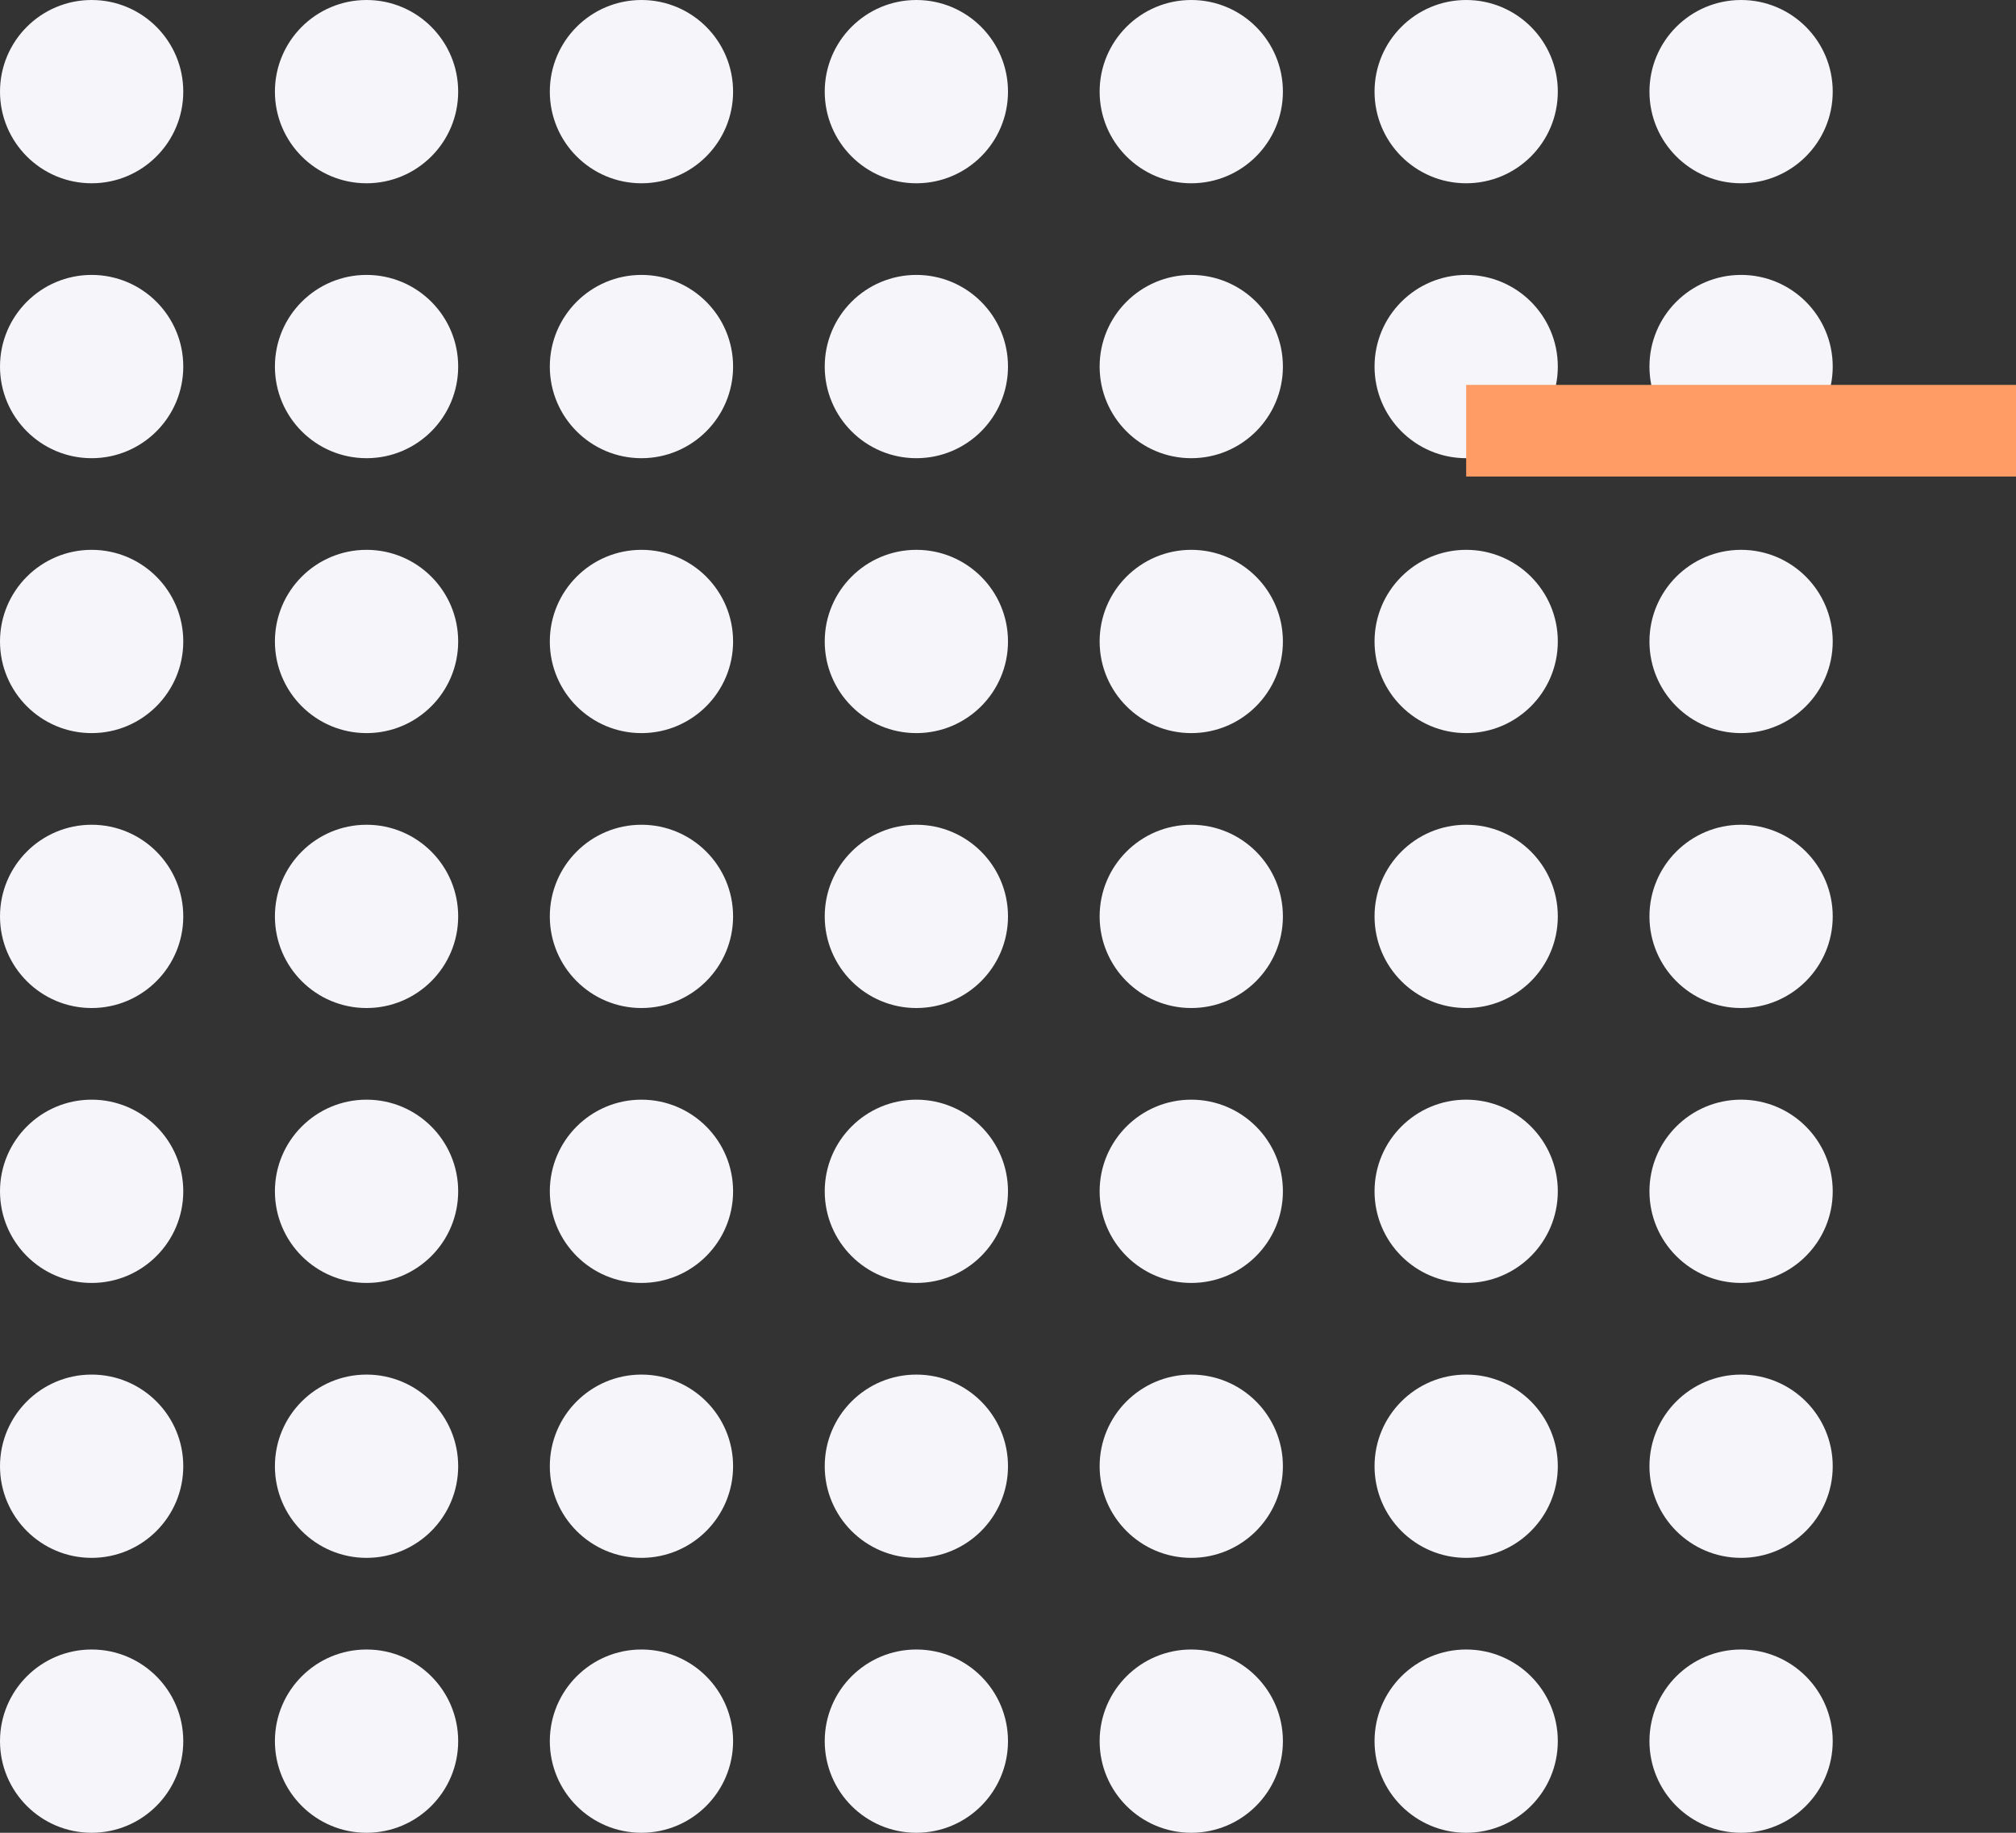
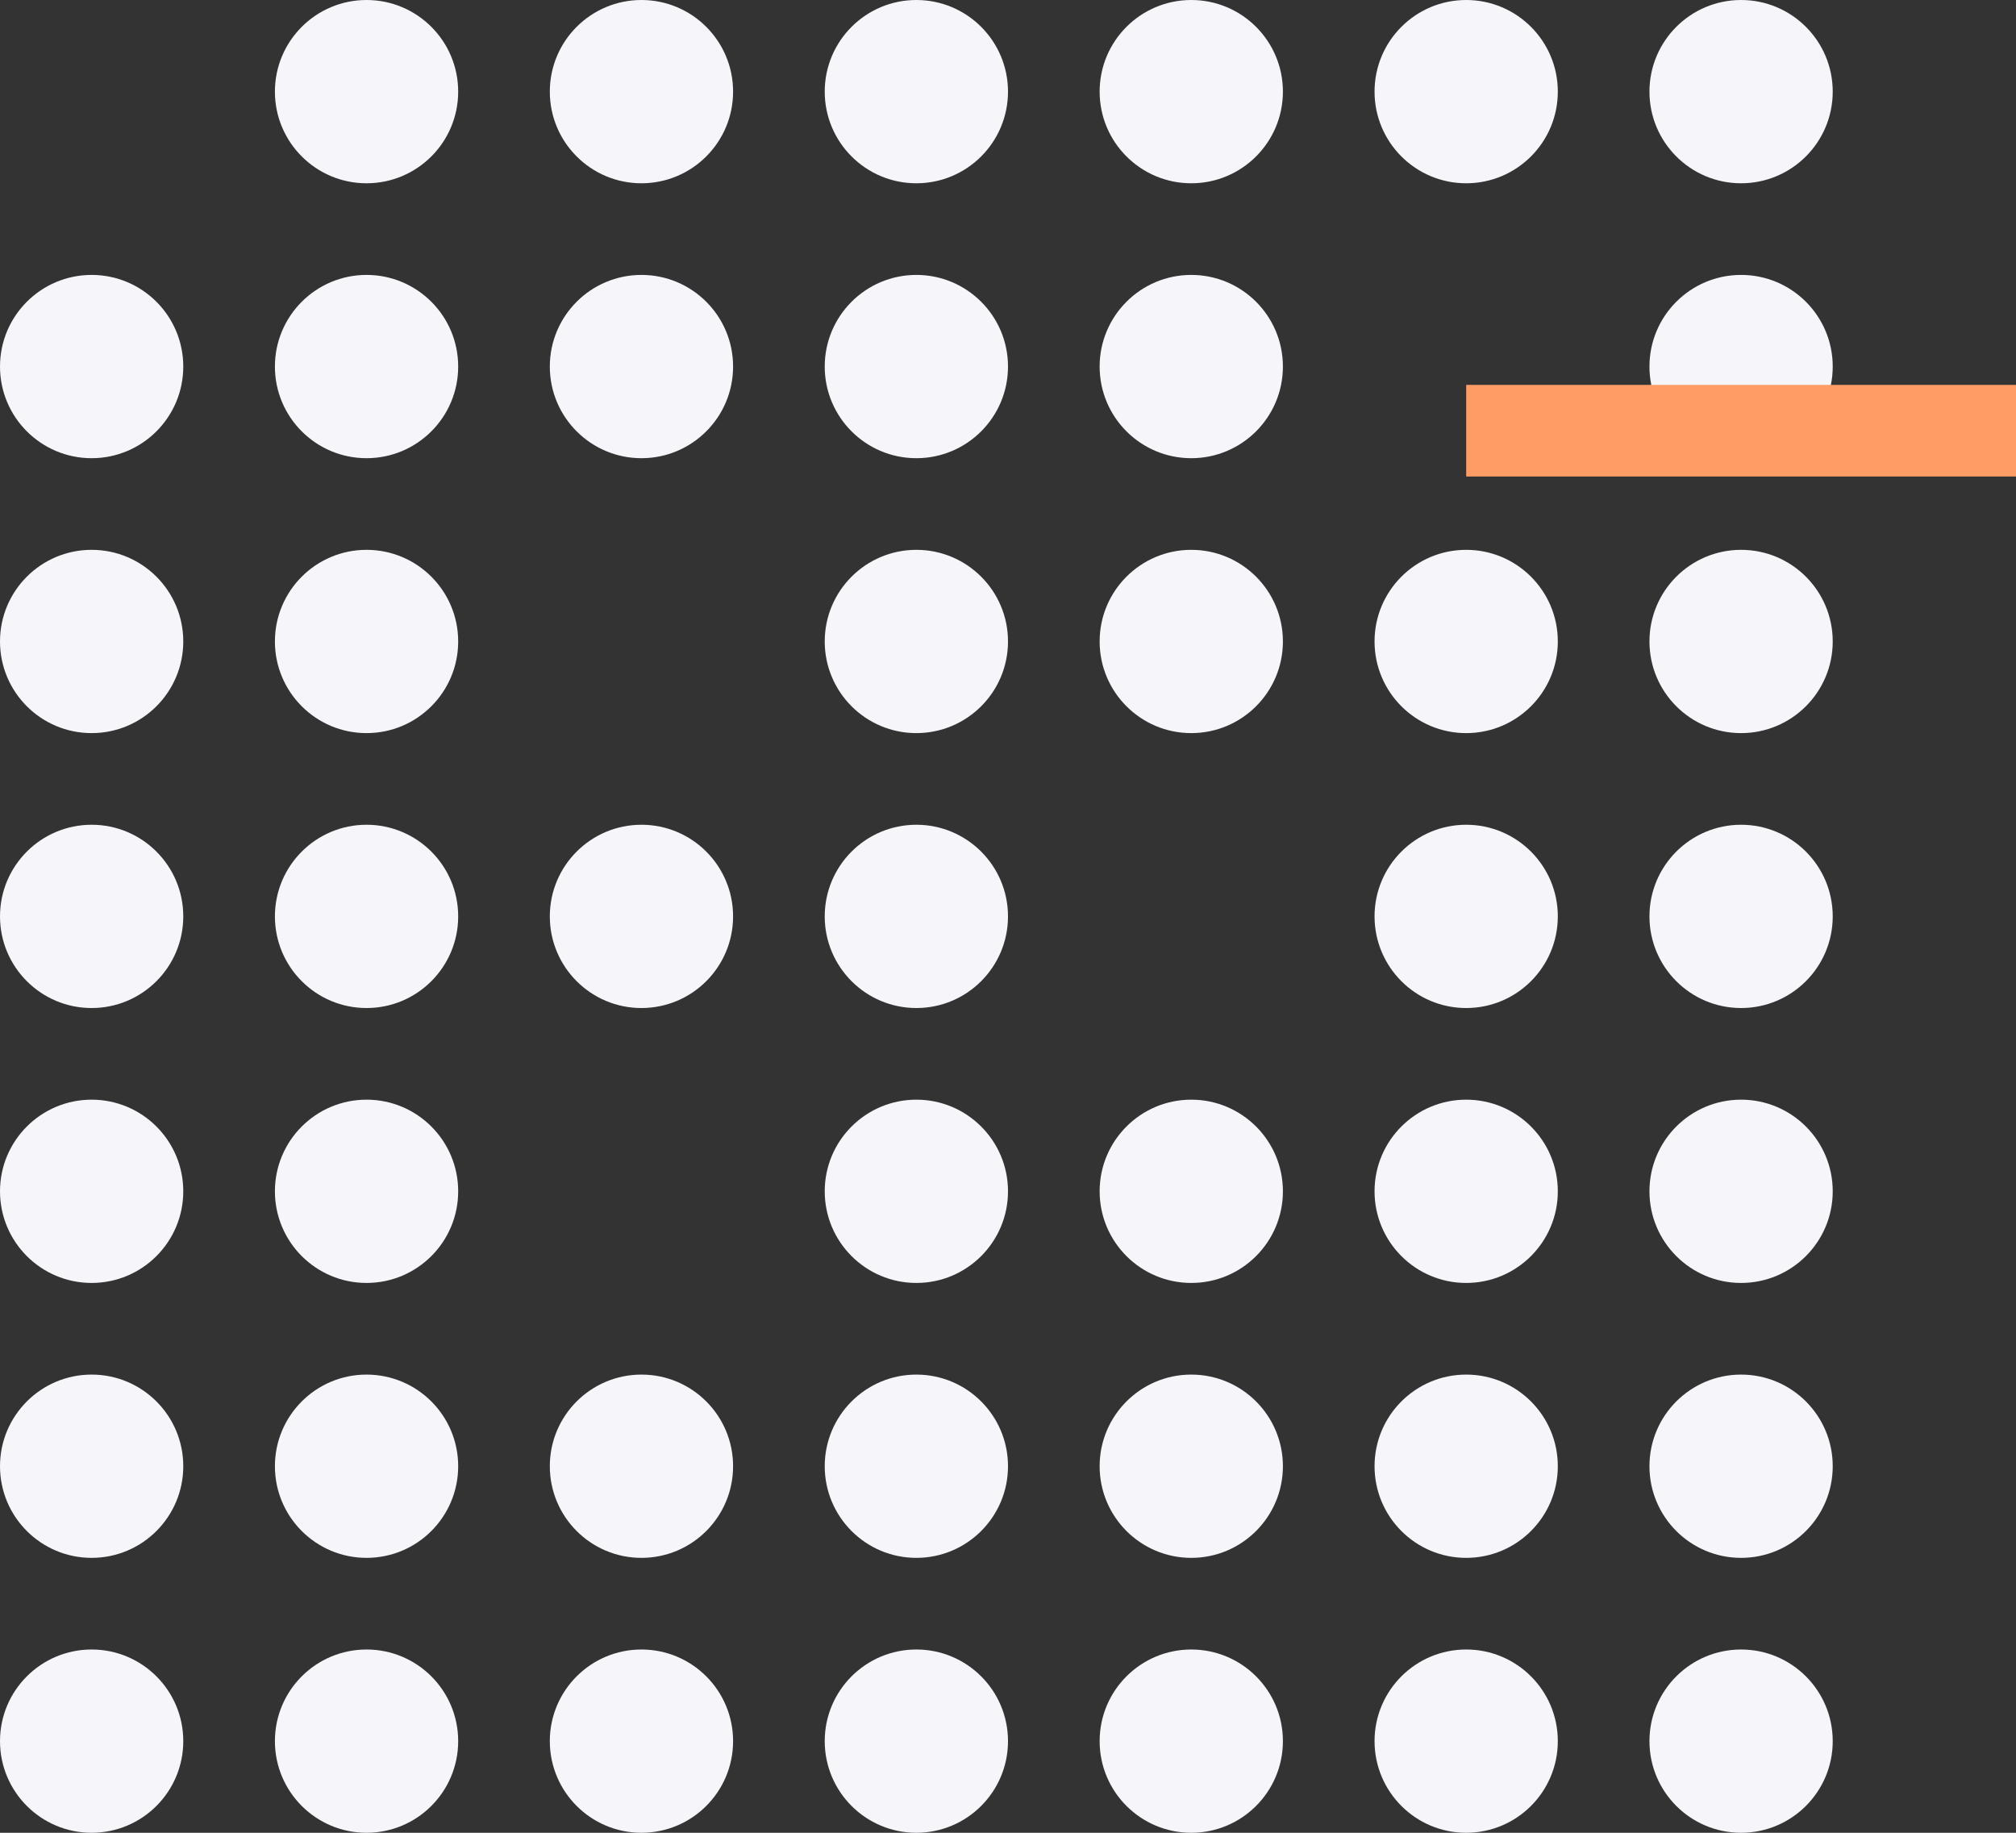
<svg xmlns="http://www.w3.org/2000/svg" width="110px" height="100px" viewBox="0 0 110 100" version="1.1">
  <rect x="0" y="0" width="110" height="100" fill="#333333" stroke="none" />
  <title>B9A3C487-D527-4511-96E8-A8096E2E0AC5</title>
  <desc>Created with sketchtool.</desc>
  <defs />
  <g id="Assets" stroke="none" stroke-width="1" fill="none" fill-rule="evenodd" transform="translate(-1443, -6899)">
    <g id="Group-4" transform="translate(1443, 6899)">
      <g id="Group-2-Copy-2" fill="#F5F5FA">
        <circle id="Oval-3" cx="5" cy="20" r="5" />
-         <circle id="Oval-3-Copy-42" cx="5" cy="5" r="5" />
        <circle id="Oval-3-Copy-7" cx="5" cy="35" r="5" />
        <circle id="Oval-3-Copy-14" cx="5" cy="50" r="5" />
        <circle id="Oval-3-Copy" cx="20" cy="20" r="5" />
        <circle id="Oval-3-Copy-43" cx="20" cy="5" r="5" />
        <circle id="Oval-3-Copy-8" cx="20" cy="35" r="5" />
        <circle id="Oval-3-Copy-15" cx="20" cy="50" r="5" />
        <circle id="Oval-3-Copy-2" cx="35" cy="20" r="5" />
        <circle id="Oval-3-Copy-44" cx="35" cy="5" r="5" />
-         <circle id="Oval-3-Copy-9" cx="35" cy="35" r="5" />
        <circle id="Oval-3-Copy-16" cx="35" cy="50" r="5" />
        <circle id="Oval-3-Copy-3" cx="50" cy="20" r="5" />
        <circle id="Oval-3-Copy-45" cx="50" cy="5" r="5" />
        <circle id="Oval-3-Copy-10" cx="50" cy="35" r="5" />
        <circle id="Oval-3-Copy-17" cx="50" cy="50" r="5" />
        <circle id="Oval-3-Copy-4" cx="65" cy="20" r="5" />
        <circle id="Oval-3-Copy-46" cx="65" cy="5" r="5" />
        <circle id="Oval-3-Copy-11" cx="65" cy="35" r="5" />
-         <circle id="Oval-3-Copy-18" cx="65" cy="50" r="5" />
-         <circle id="Oval-3-Copy-5" cx="80" cy="20" r="5" />
        <circle id="Oval-3-Copy-47" cx="80" cy="5" r="5" />
        <circle id="Oval-3-Copy-12" cx="80" cy="35" r="5" />
        <circle id="Oval-3-Copy-19" cx="80" cy="50" r="5" />
        <circle id="Oval-3-Copy-6" cx="95" cy="20" r="5" />
        <circle id="Oval-3-Copy-48" cx="95" cy="5" r="5" />
        <circle id="Oval-3-Copy-13" cx="95" cy="35" r="5" />
        <circle id="Oval-3-Copy-20" cx="95" cy="50" r="5" />
        <circle id="Oval-3-Copy-27" cx="5" cy="65" r="5" />
        <circle id="Oval-3-Copy-26" cx="20" cy="65" r="5" />
-         <circle id="Oval-3-Copy-25" cx="35" cy="65" r="5" />
        <circle id="Oval-3-Copy-24" cx="50" cy="65" r="5" />
        <circle id="Oval-3-Copy-23" cx="65" cy="65" r="5" />
        <circle id="Oval-3-Copy-22" cx="80" cy="65" r="5" />
        <circle id="Oval-3-Copy-21" cx="95" cy="65" r="5" />
        <circle id="Oval-3-Copy-34" cx="5" cy="80" r="5" />
        <circle id="Oval-3-Copy-33" cx="20" cy="80" r="5" />
        <circle id="Oval-3-Copy-32" cx="35" cy="80" r="5" />
        <circle id="Oval-3-Copy-31" cx="50" cy="80" r="5" />
        <circle id="Oval-3-Copy-30" cx="65" cy="80" r="5" />
        <circle id="Oval-3-Copy-29" cx="80" cy="80" r="5" />
        <circle id="Oval-3-Copy-28" cx="95" cy="80" r="5" />
        <circle id="Oval-3-Copy-41" cx="5" cy="95" r="5" />
        <circle id="Oval-3-Copy-40" cx="20" cy="95" r="5" />
        <circle id="Oval-3-Copy-39" cx="35" cy="95" r="5" />
        <circle id="Oval-3-Copy-38" cx="50" cy="95" r="5" />
        <circle id="Oval-3-Copy-37" cx="65" cy="95" r="5" />
        <circle id="Oval-3-Copy-36" cx="80" cy="95" r="5" />
        <circle id="Oval-3-Copy-35" cx="95" cy="95" r="5" />
      </g>
      <polygon id="Rectangle-2-Copy-3" fill="#FF9C66" points="80 26 80 21 110 21 110 26" />
    </g>
  </g>
</svg>